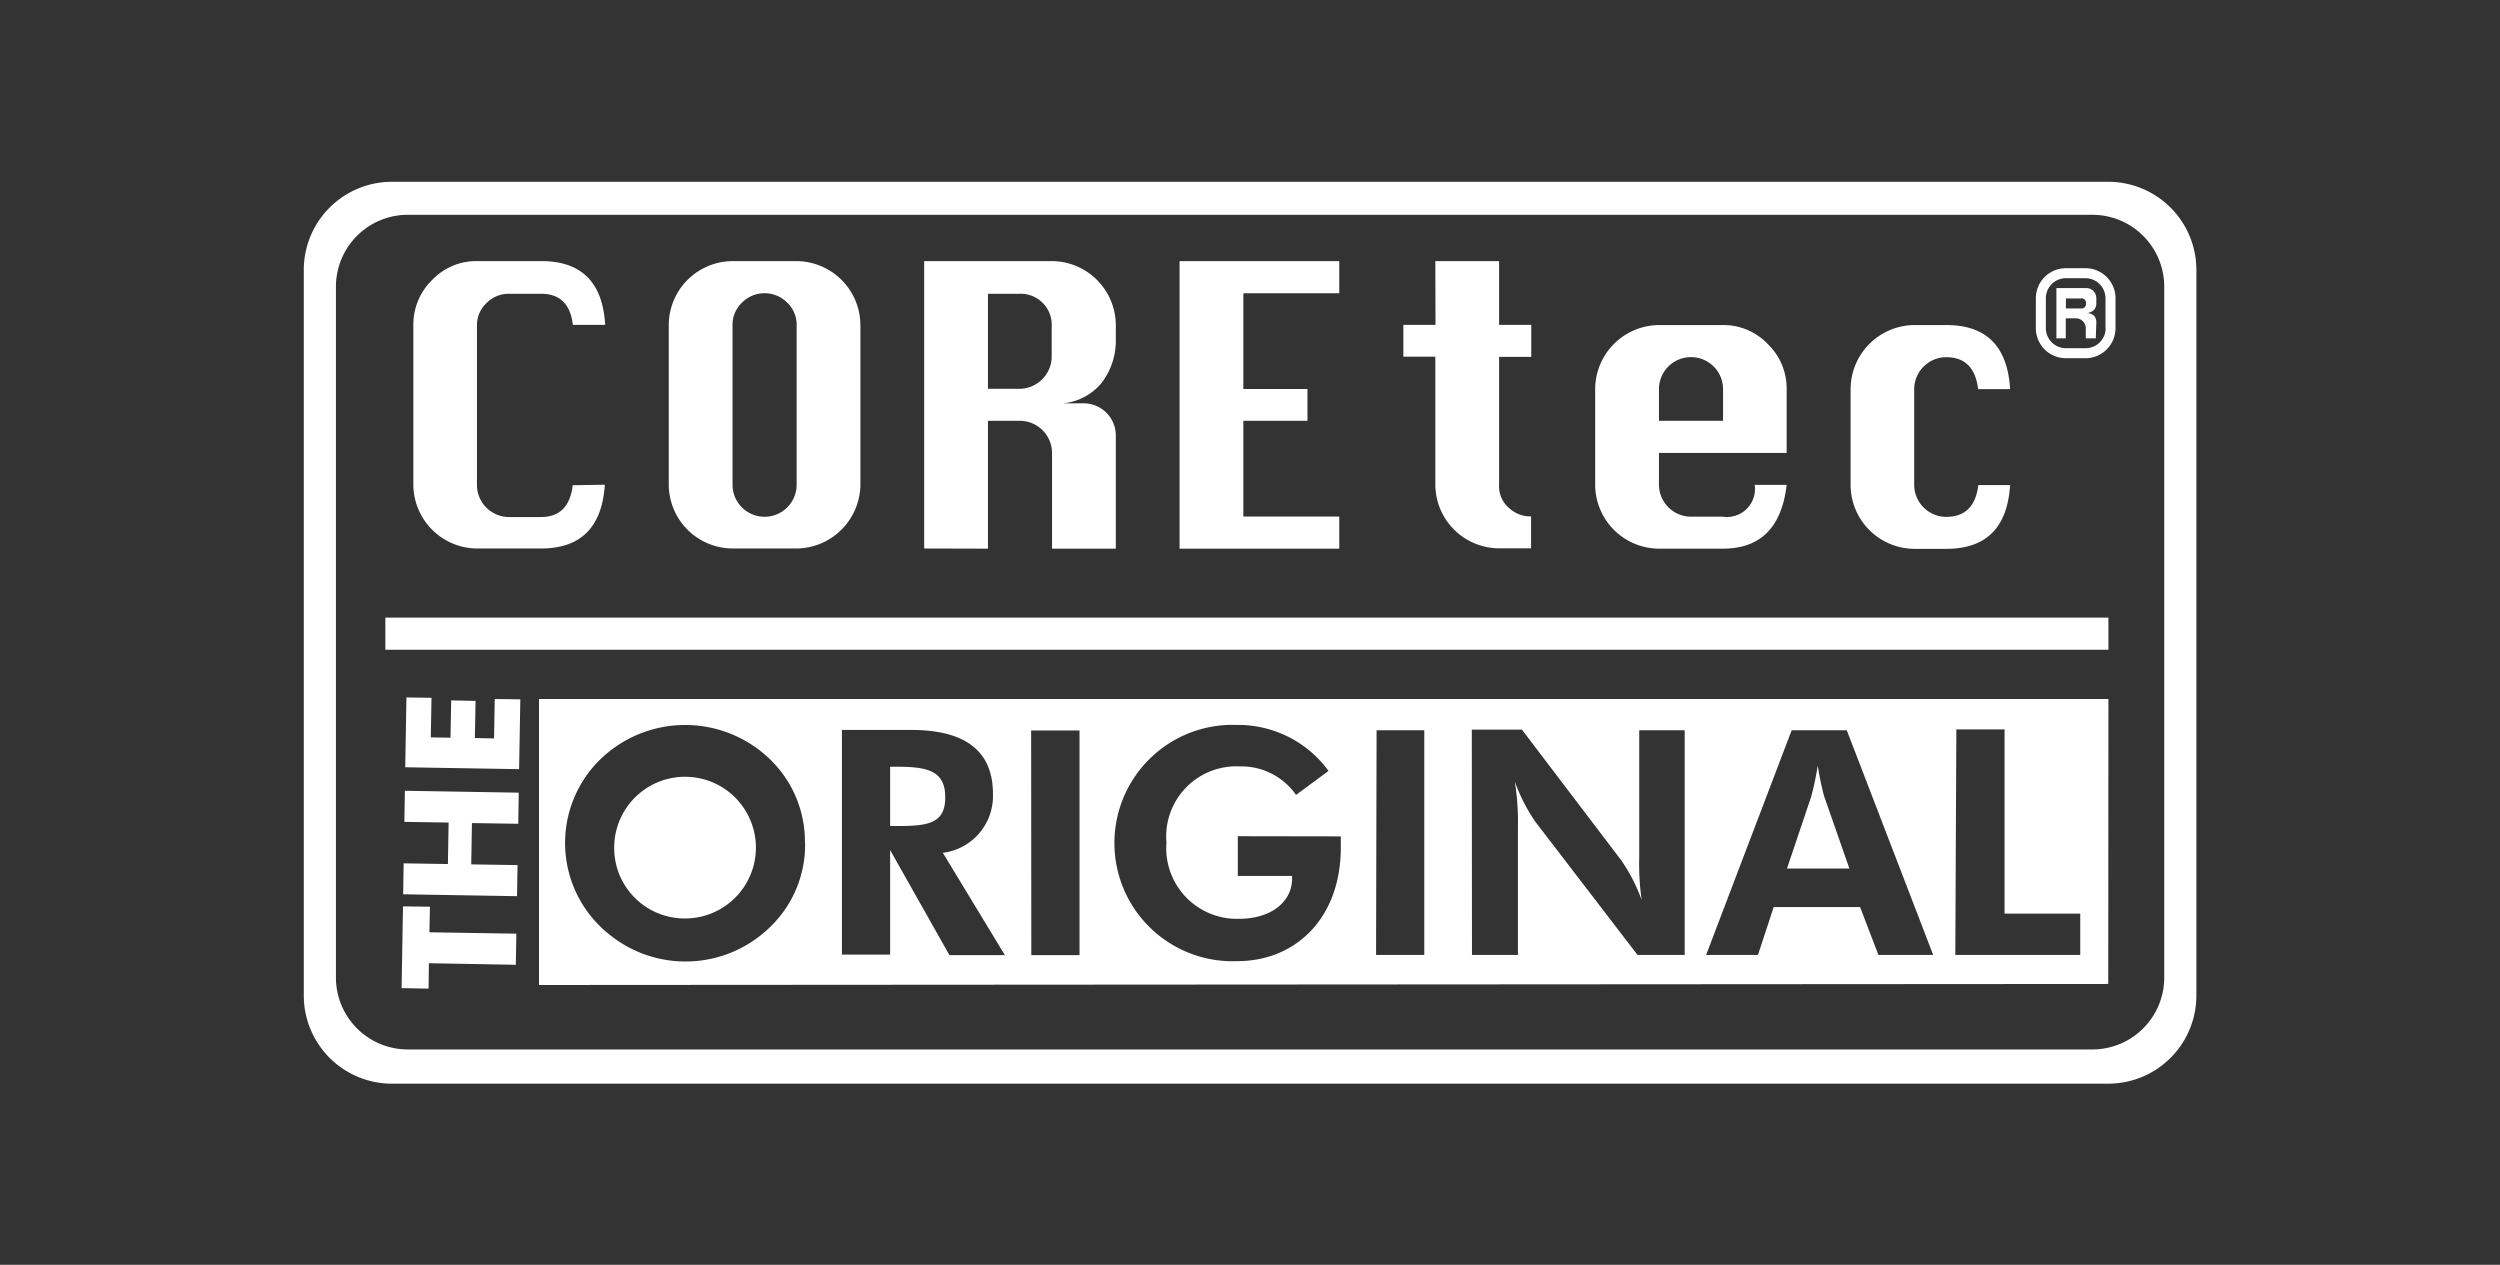
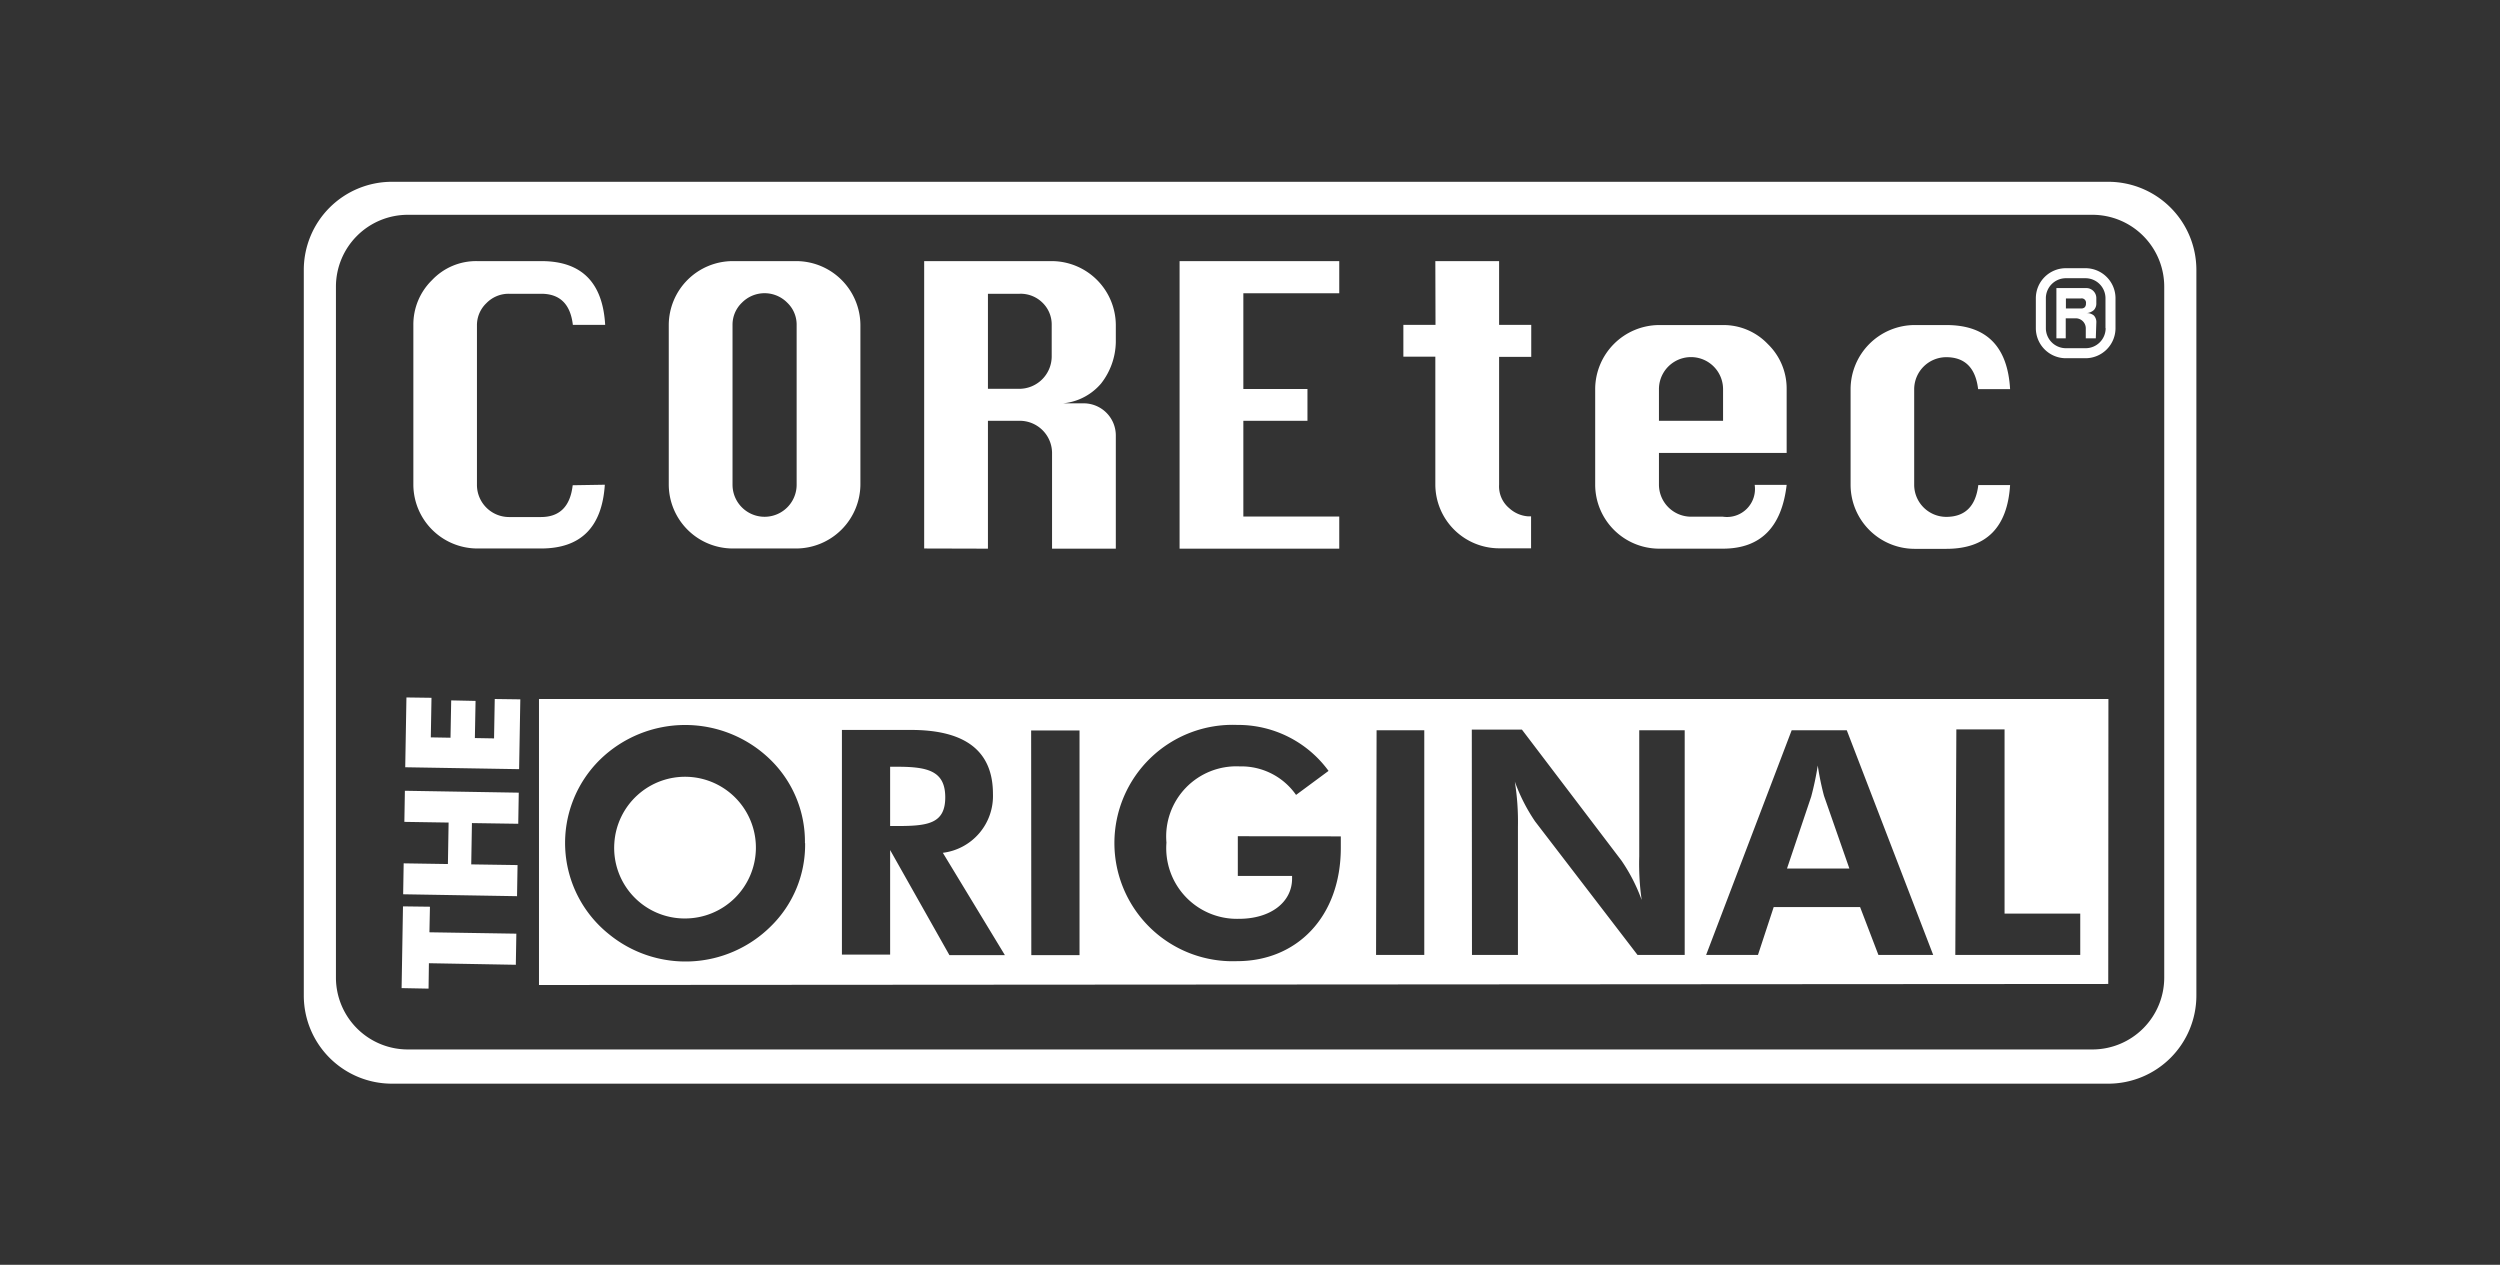
<svg xmlns="http://www.w3.org/2000/svg" viewBox="0 0 144.67 73.19">
  <rect x="0" y="0" width="144.67" height="73.19" fill="#333333" stroke="none" />
  <defs>
    <style>
      .cls-1{fill:#fff;}.cls-2{fill:none;}
    </style>
  </defs>
  <g id="Layer_2" data-name="Layer 2">
    <g id="Layer_1-2" data-name="Layer 1">
      <path d="M122 56.94L31.19 57V40.45h90.82zm-75.42-8.15a6.62 6.62 0 0 0-2-4.83 7.06 7.06 0 0 0-9.86 0 6.76 6.76 0 0 0 .52 10.1 7 7 0 0 0 9.35-.44 6.6 6.6 0 0 0 2-4.83m-6.94 4.36a4.08 4.08 0 0 1-4.1-4.35 4.1 4.1 0 1 1 4.1 4.35m18.5 2.12l-3.59-5.92a3.31 3.31 0 0 0 2.9-3.41c0-2.46-1.57-3.7-4.74-3.7h-4v13h2.79v-6.05l3.43 6.08zm-6.64-7.47v-3.43h.42c1.77 0 2.77.25 2.77 1.77s-1 1.66-2.77 1.66zm8.17 7.47h2.79v-13h-2.8zm11.95-6.88v2.3h3.14v.15c0 1.37-1.24 2.33-3.08 2.33a4.09 4.09 0 0 1-4.19-4.41 4.06 4.06 0 0 1 4.24-4.41A3.86 3.86 0 0 1 75 46l1.88-1.39a6.48 6.48 0 0 0-5.29-2.66 6.84 6.84 0 1 0 0 13.67c3.46 0 6-2.57 6-6.56v-.66zm8 6.87h2.79v-13h-2.76zm5.55 0h2.66v-7.44a14.68 14.68 0 0 0-.18-2.59 10.32 10.32 0 0 0 1.17 2.3l5.93 7.73h2.73v-13h-2.63v7.29a14.82 14.82 0 0 0 .14 2.53 10.06 10.06 0 0 0-1.17-2.28l-5.76-7.58h-2.9zm13.55 0h3l.91-2.77h5l1.06 2.77h3.17l-5-13h-3.19zm8.29-5h-3.61l1.4-4.16a17.27 17.27 0 0 0 .38-1.8 16.18 16.18 0 0 0 .36 1.75zm6.13 5h7.23v-2.39H116V42.21h-2.79zm-88.33.48l-.02 1.47-1.56-.03.08-4.73 1.56.02-.03 1.48 5.03.08-.03 1.8-5.03-.09zm-1.49-3.99l.03-1.79 2.56.04.04-2.4-2.56-.04.03-1.8 6.59.11-.03 1.8-2.68-.04-.04 2.39 2.68.04-.03 1.8-6.59-.11zm.12-7.35l.07-4.04 1.45.02-.04 2.29 1.14.02.04-2.16 1.41.03-.04 2.15 1.11.02.04-2.28 1.48.02-.07 4.04-6.59-.11zm96.09-28.88h1.15a1.74 1.74 0 0 1 1.73 1.73V19a1.74 1.74 0 0 1-1.73 1.73h-1.15a1.74 1.74 0 0 1-1.73-1.73v-1.75a1.74 1.74 0 0 1 1.73-1.73m2.3 3.46v-1.73a1.16 1.16 0 0 0-1.15-1.15h-1.15a1.16 1.16 0 0 0-1.15 1.15V19a1.16 1.16 0 0 0 1.15 1.15h1.15a1.16 1.16 0 0 0 1.16-1.15m-.57.58h-.58V19a.58.58 0 0 0-.58-.58h-.58v1.16H119v-2.91h1.73a.58.58 0 0 1 .58.58v.29a.55.55 0 0 1-.14.4.72.72 0 0 1-.43.18.61.61 0 0 1 .43.14.55.55 0 0 1 .14.42zm-1.73-2.31v.58h.87a.29.29 0 0 0 .22-.07.3.3 0 0 0 .07-.22.25.25 0 0 0-.29-.29zM35 28.05q-.24 3.69-3.69 3.69h-3.7a3.71 3.71 0 0 1-3.69-3.69V18.8A3.59 3.59 0 0 1 25 16.21a3.51 3.51 0 0 1 2.62-1.1h3.71q3.48 0 3.69 3.69h-1.87q-.21-1.8-1.83-1.8h-1.86a1.79 1.79 0 0 0-1.31.54 1.76 1.76 0 0 0-.55 1.29v9.25a1.86 1.86 0 0 0 1.85 1.84h1.85q1.63 0 1.84-1.84zm7.39-12.94h3.71a3.72 3.72 0 0 1 3.69 3.69v9.25a3.73 3.73 0 0 1-3.69 3.69h-3.71a3.71 3.71 0 0 1-3.69-3.69V18.8a3.71 3.71 0 0 1 3.69-3.69m0 3.69v9.25a1.85 1.85 0 0 0 3.71 0V18.8a1.75 1.75 0 0 0-.55-1.29 1.84 1.84 0 0 0-2.61 0 1.76 1.76 0 0 0-.55 1.29m11.09 12.94V15.11h7.4a3.72 3.72 0 0 1 3.69 3.69v1a4 4 0 0 1-.85 2.39 3.3 3.3 0 0 1-2.84 1.15h1.84a1.86 1.86 0 0 1 1.85 1.86v6.55h-3.69V26.2A1.87 1.87 0 0 0 59 24.35h-1.83v7.4zm3.69-9.24H59a1.88 1.88 0 0 0 1.86-1.85V18.8a1.76 1.76 0 0 0-.55-1.3A1.8 1.8 0 0 0 59 17h-1.83zm11.09 9.25V15.11h9.24v1.86h-5.55v5.54h3.71v1.84h-3.71v5.54h5.55v1.86h-9.24zm14.8-16.64h3.69v3.69h1.86v1.85h-1.86v7.4a1.64 1.64 0 0 0 .59 1.36 1.8 1.8 0 0 0 1.09.47h.17v1.85h-1.85a3.7 3.7 0 0 1-3.69-3.69v-7.4h-1.85V18.8h1.86zm20.33 11.1H96v1.85a1.86 1.86 0 0 0 1.85 1.84h1.85a1.62 1.62 0 0 0 1.84-1.84h1.85q-.43 3.69-3.69 3.69H96a3.71 3.71 0 0 1-3.69-3.69v-5.55a3.72 3.72 0 0 1 3.69-3.7h3.7a3.54 3.54 0 0 1 2.6 1.1 3.58 3.58 0 0 1 1.09 2.61zM96 24.35h3.71v-1.83a1.85 1.85 0 0 0-3.71 0zm20.31-1.83h-1.84q-.22-1.85-1.85-1.85a1.86 1.86 0 0 0-1.85 1.85v5.55a1.86 1.86 0 0 0 1.85 1.84q1.64 0 1.86-1.84h1.84q-.23 3.69-3.69 3.69h-1.85a3.71 3.71 0 0 1-3.69-3.69v-5.55a3.72 3.72 0 0 1 3.69-3.71h1.85q3.48 0 3.69 3.71" class="cls-1" />
      <path d="M122 62.24H22.67A4.62 4.62 0 0 1 18 57.62v-42A4.62 4.62 0 0 1 22.62 11H122a4.62 4.62 0 0 1 4.62 4.62v42a4.62 4.62 0 0 1-4.62 4.62m-98.42-1h97.5a4.62 4.62 0 0 0 4.62-4.62v-40a4.62 4.62 0 0 0-4.62-4.62H23.59A4.62 4.62 0 0 0 19 16.58v40a4.62 4.62 0 0 0 4.62 4.62" class="cls-1" />
      <path d="M122 62.71H22.67a5.1 5.1 0 0 1-5.09-5.1v-42a5.1 5.1 0 0 1 5.09-5.09H122a5.1 5.1 0 0 1 5.1 5.09v42a5.1 5.1 0 0 1-5.1 5.1M18.52 57.12v.5a4.16 4.16 0 0 0 4.15 4.15H122a4.16 4.16 0 0 0 4.15-4.15v-.5a5.1 5.1 0 0 1-5.07 4.58H23.59a5.1 5.1 0 0 1-5.07-4.58m5.07-44.69a4.16 4.16 0 0 0-4.15 4.15v40a4.16 4.16 0 0 0 4.15 4.15h97.5a4.16 4.16 0 0 0 4.15-4.15v-40a4.16 4.16 0 0 0-4.15-4.15zm0-.94h97.5a5.1 5.1 0 0 1 5.07 4.58v-.5a4.16 4.16 0 0 0-4.16-4.15H22.67a4.16 4.16 0 0 0-4.15 4.15v.5a5.1 5.1 0 0 1 5.07-4.58" class="cls-1" />
-       <path d="M22.3 35.74h99.71v1.86H22.3z" class="cls-1" />
-       <path d="M0 0h144.67v73.19H0z" class="cls-2" />
    </g>
  </g>
</svg>